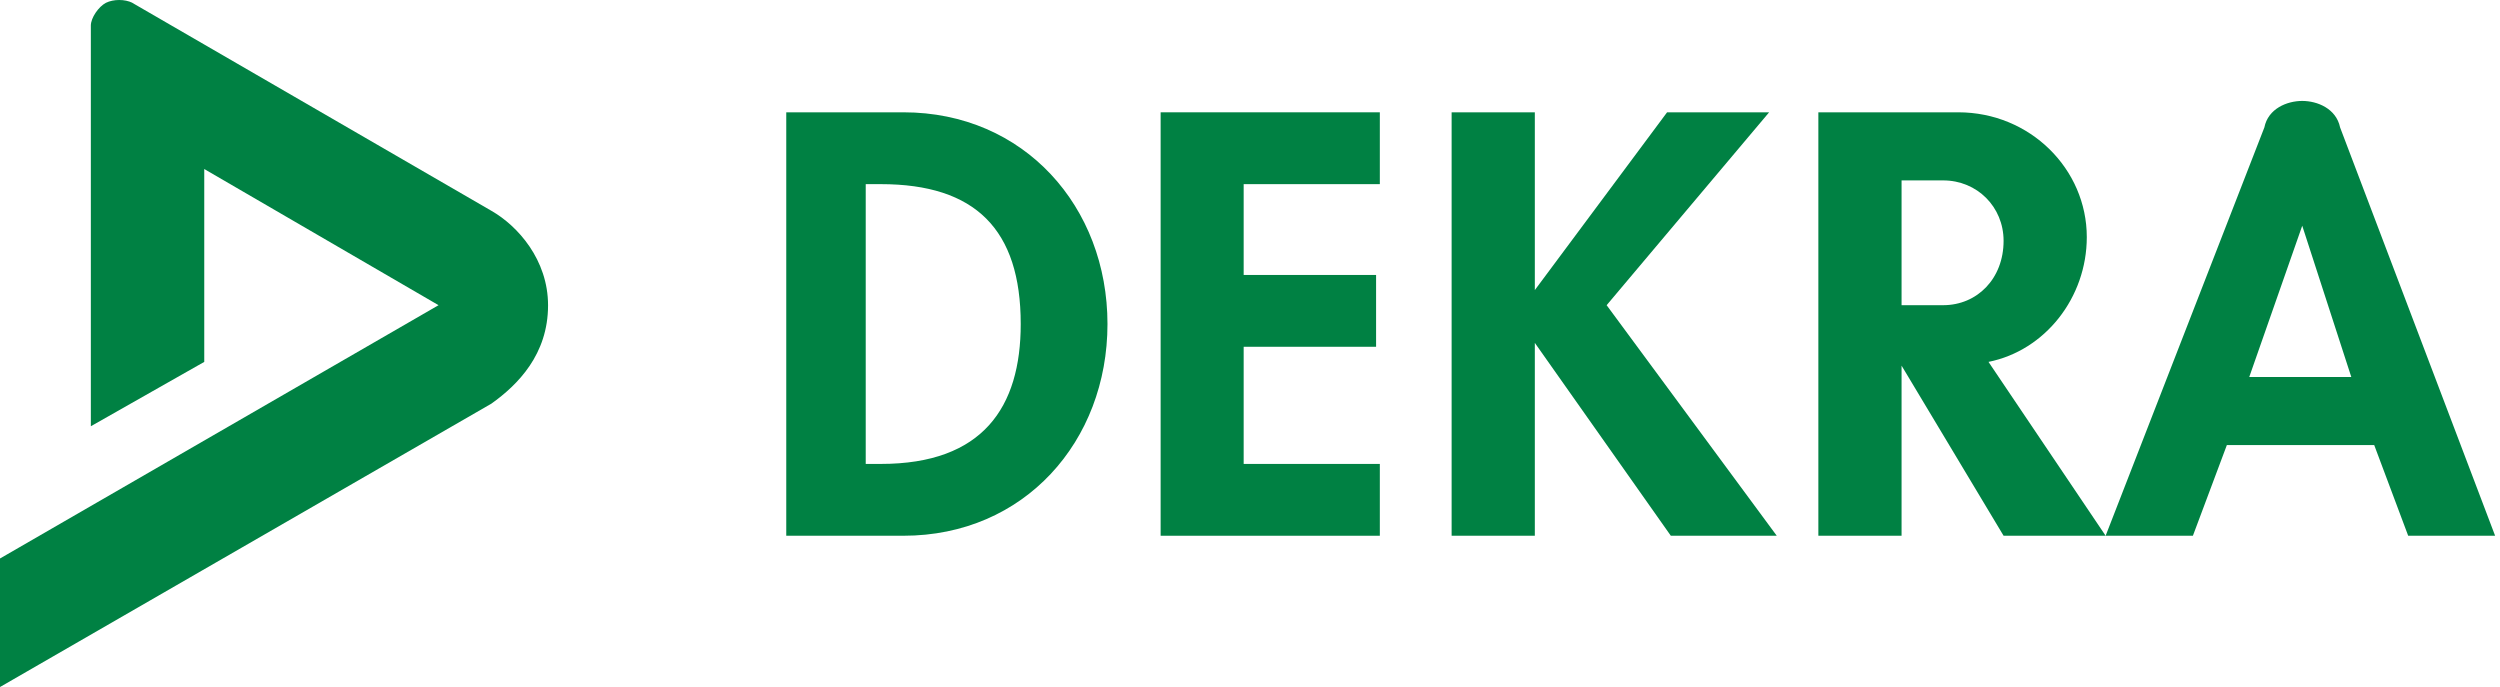
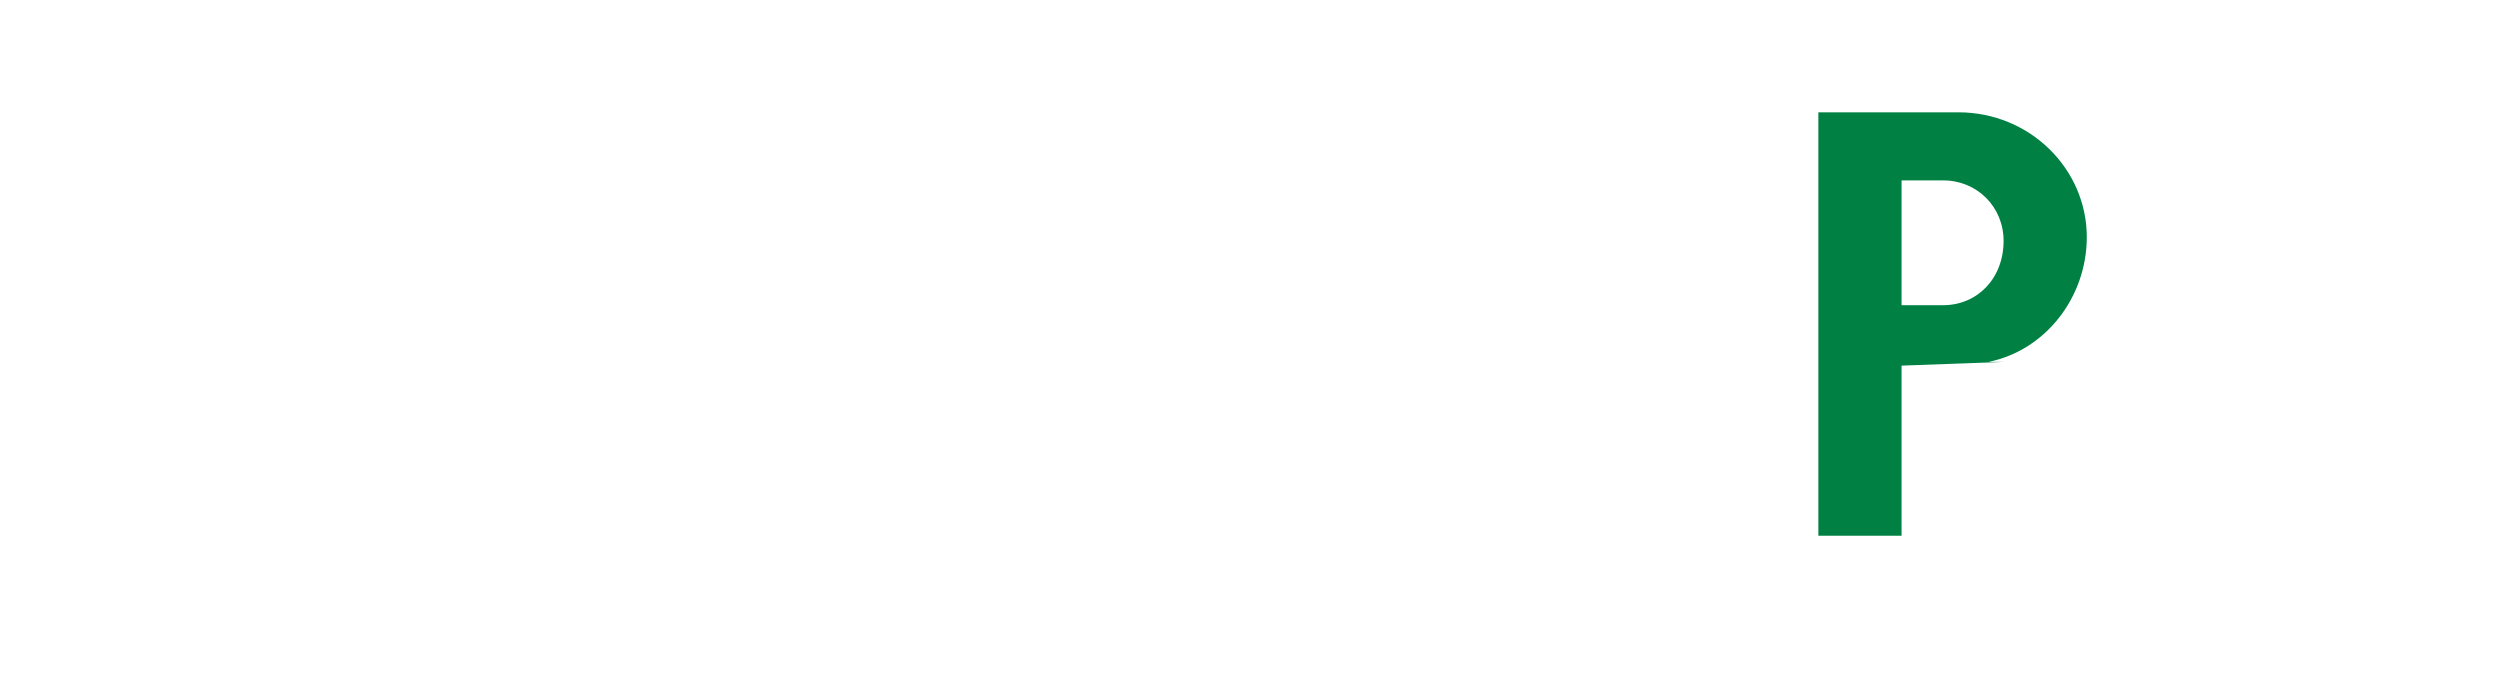
<svg xmlns="http://www.w3.org/2000/svg" width="131" height="36" viewBox="0 0 131 36" fill="none">
-   <path fill-rule="evenodd" clip-rule="evenodd" d="M41.2 28.073H47.339C53.682 28.073 58.032 23.118 58.032 16.979C58.032 10.841 53.673 5.885 47.339 5.885H41.2V28.073ZM45.364 9.649H46.156C51.111 9.649 53.486 12.024 53.486 16.979C53.486 21.339 51.502 24.31 46.156 24.31H45.364V9.649Z" fill="#008143" />
-   <path d="M72.303 9.649V5.885H60.817V28.073H72.303V24.31H65.168V18.171H72.107V14.408H65.168V9.649H72.303Z" fill="#008143" />
-   <path fill-rule="evenodd" clip-rule="evenodd" d="M110.335 28.073L118.653 6.677C118.849 5.689 119.845 5.289 120.637 5.289C121.429 5.289 122.417 5.689 122.621 6.677L130.744 28.073H126.189L124.409 23.322H116.687L114.908 28.073H110.353H110.335ZM117.861 19.755L120.637 11.828L123.208 19.755H117.861Z" fill="#008143" />
-   <path d="M80.425 15.2V5.885H76.065V28.073H80.425V17.967L87.551 28.073H93.102L84.188 15.992L92.702 5.885H87.355L80.425 15.2Z" fill="#008143" />
-   <path d="M101.821 9.453H99.642V15.992H101.821C103.601 15.992 104.988 14.604 104.988 12.62C104.988 10.841 103.601 9.453 101.821 9.453ZM104.197 18.963L110.335 28.073H104.988L99.642 19.159V28.073H95.282V5.885H102.613C106.376 5.885 109.348 8.857 109.348 12.424C109.348 15.591 107.168 18.367 104.197 18.963Z" fill="#008143" />
-   <path d="M6.93 0.147L25.747 11.045C27.135 11.837 28.718 13.616 28.718 16C28.718 18.572 27.135 20.164 25.747 21.152L0 36V29.265L22.98 15.992L10.703 8.857V18.963L4.76 22.335V1.339C4.76 0.939 5.16 0.351 5.551 0.147C5.952 -0.049 6.539 -0.049 6.939 0.147H6.93Z" fill="#008143" />
+   <path d="M101.821 9.453H99.642V15.992H101.821C103.601 15.992 104.988 14.604 104.988 12.62C104.988 10.841 103.601 9.453 101.821 9.453ZM104.197 18.963H104.988L99.642 19.159V28.073H95.282V5.885H102.613C106.376 5.885 109.348 8.857 109.348 12.424C109.348 15.591 107.168 18.367 104.197 18.963Z" fill="#008143" />
</svg>